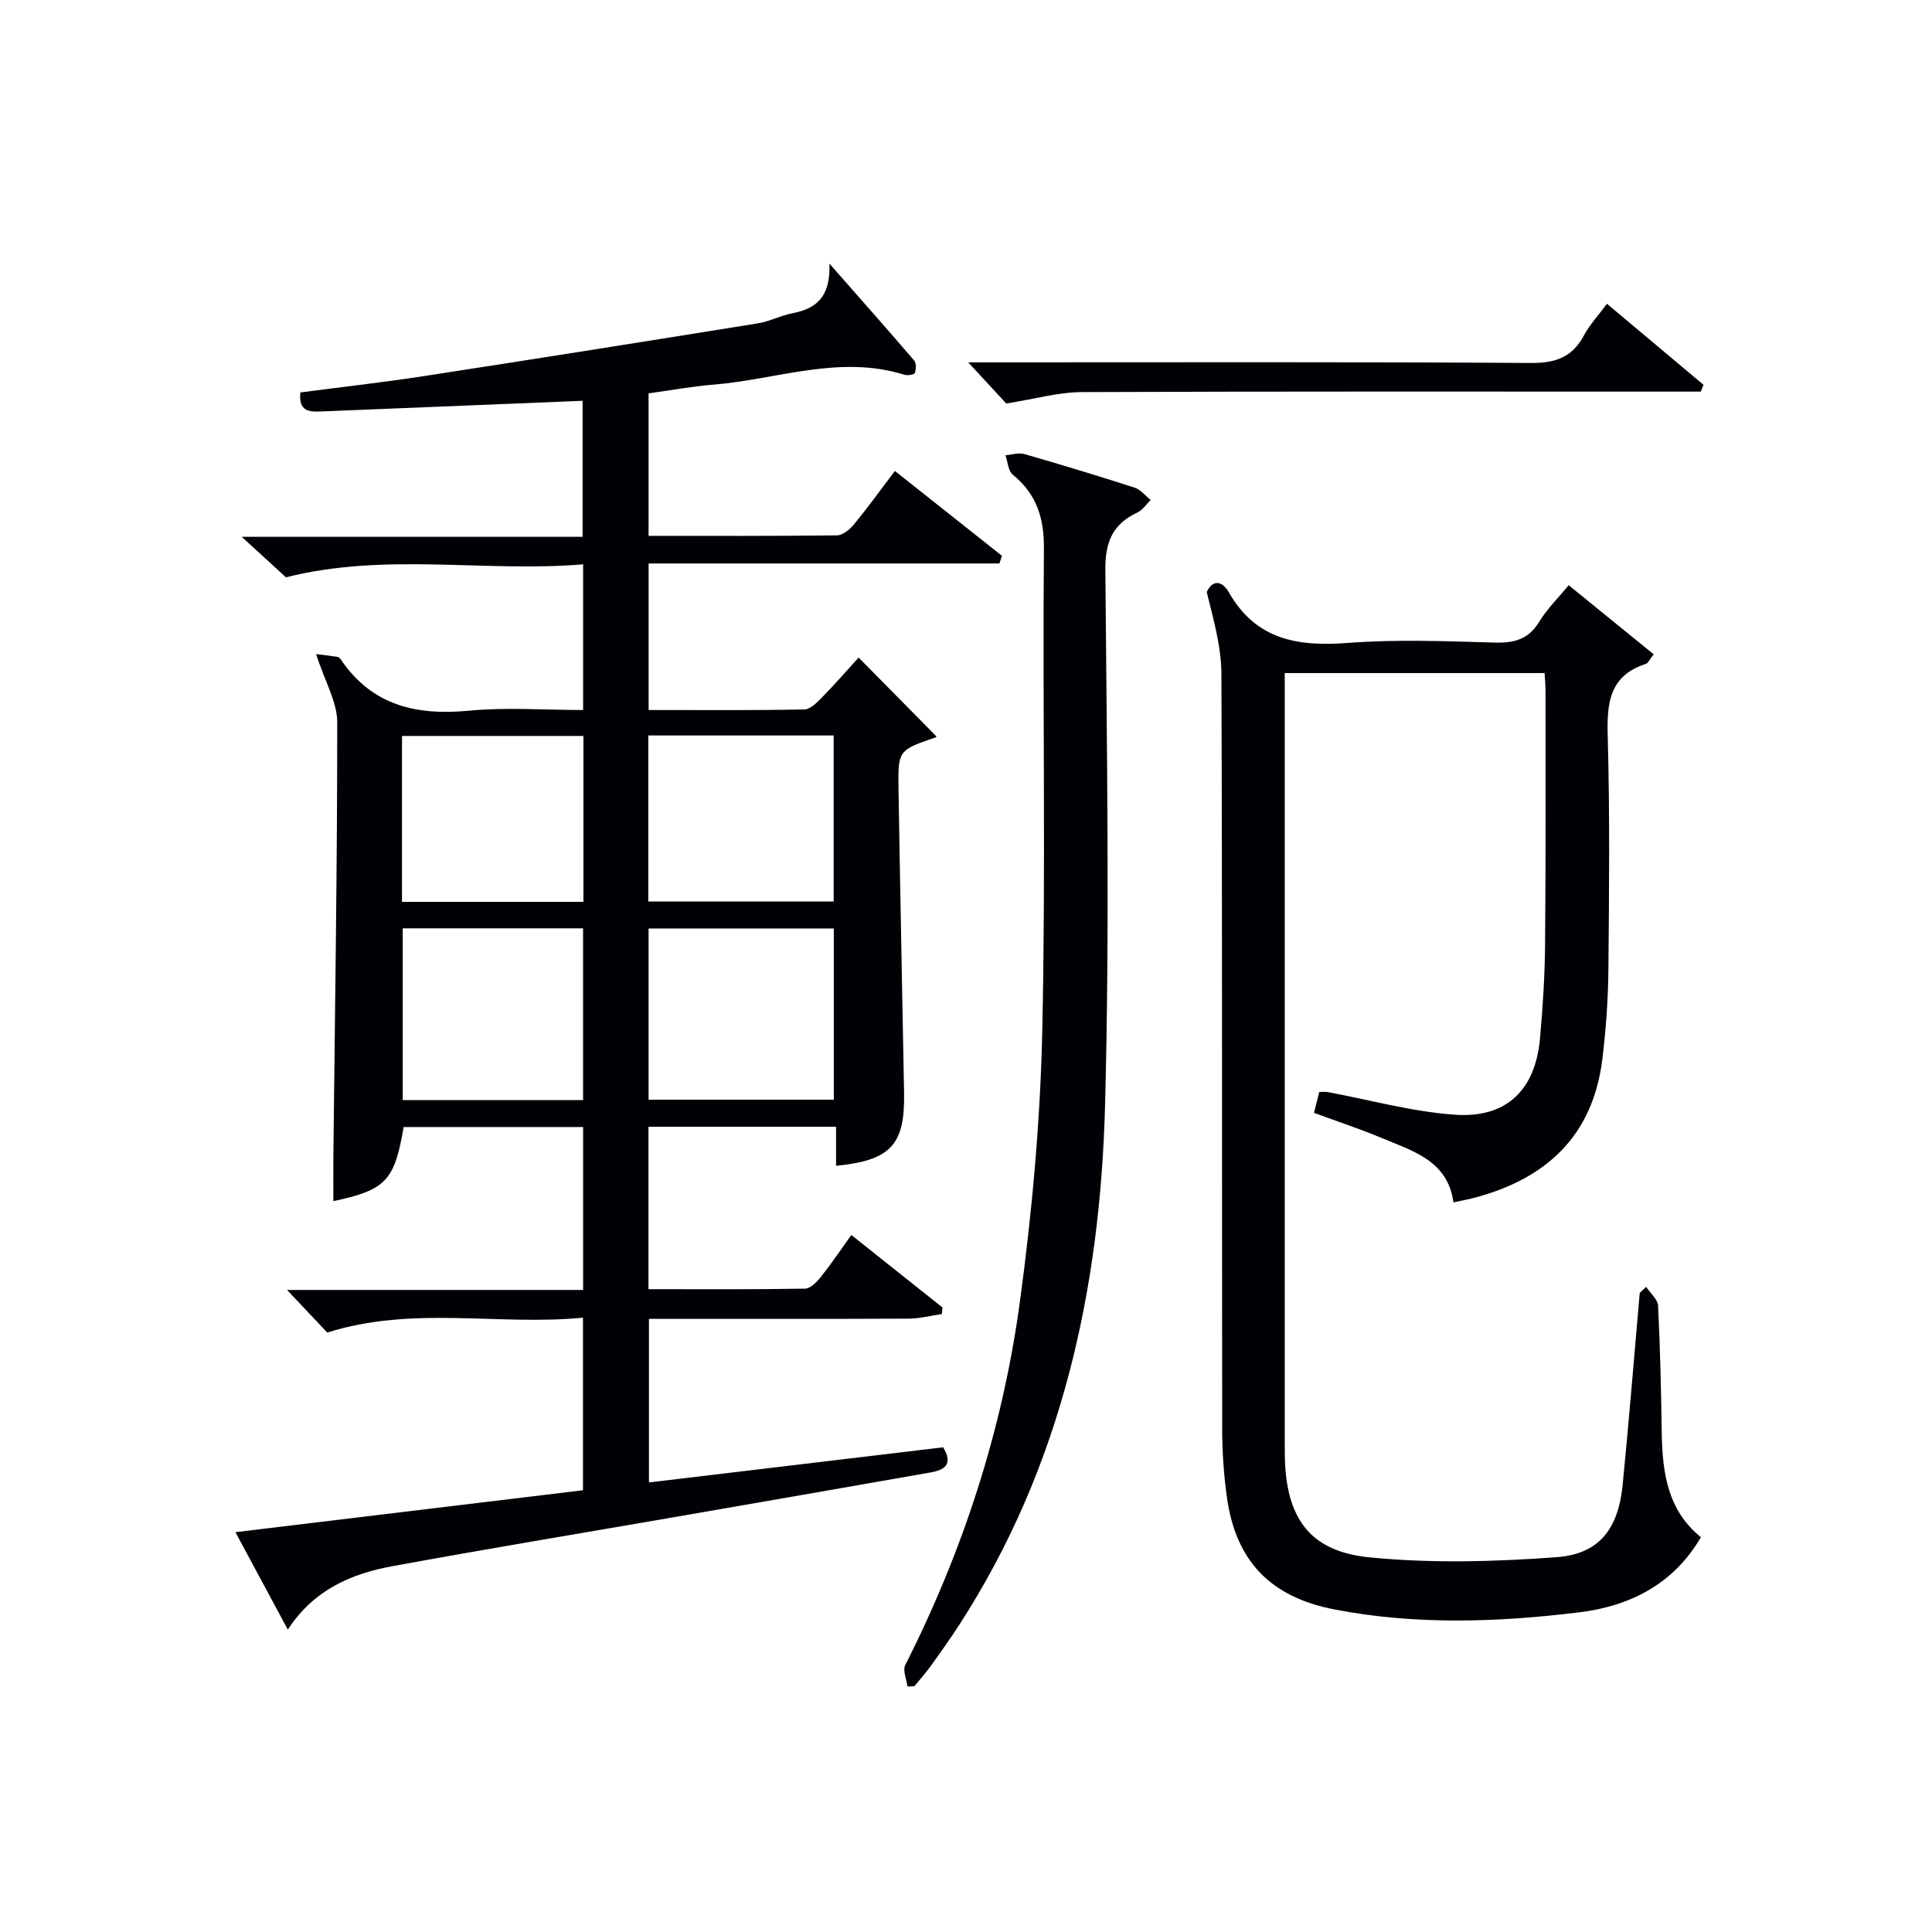
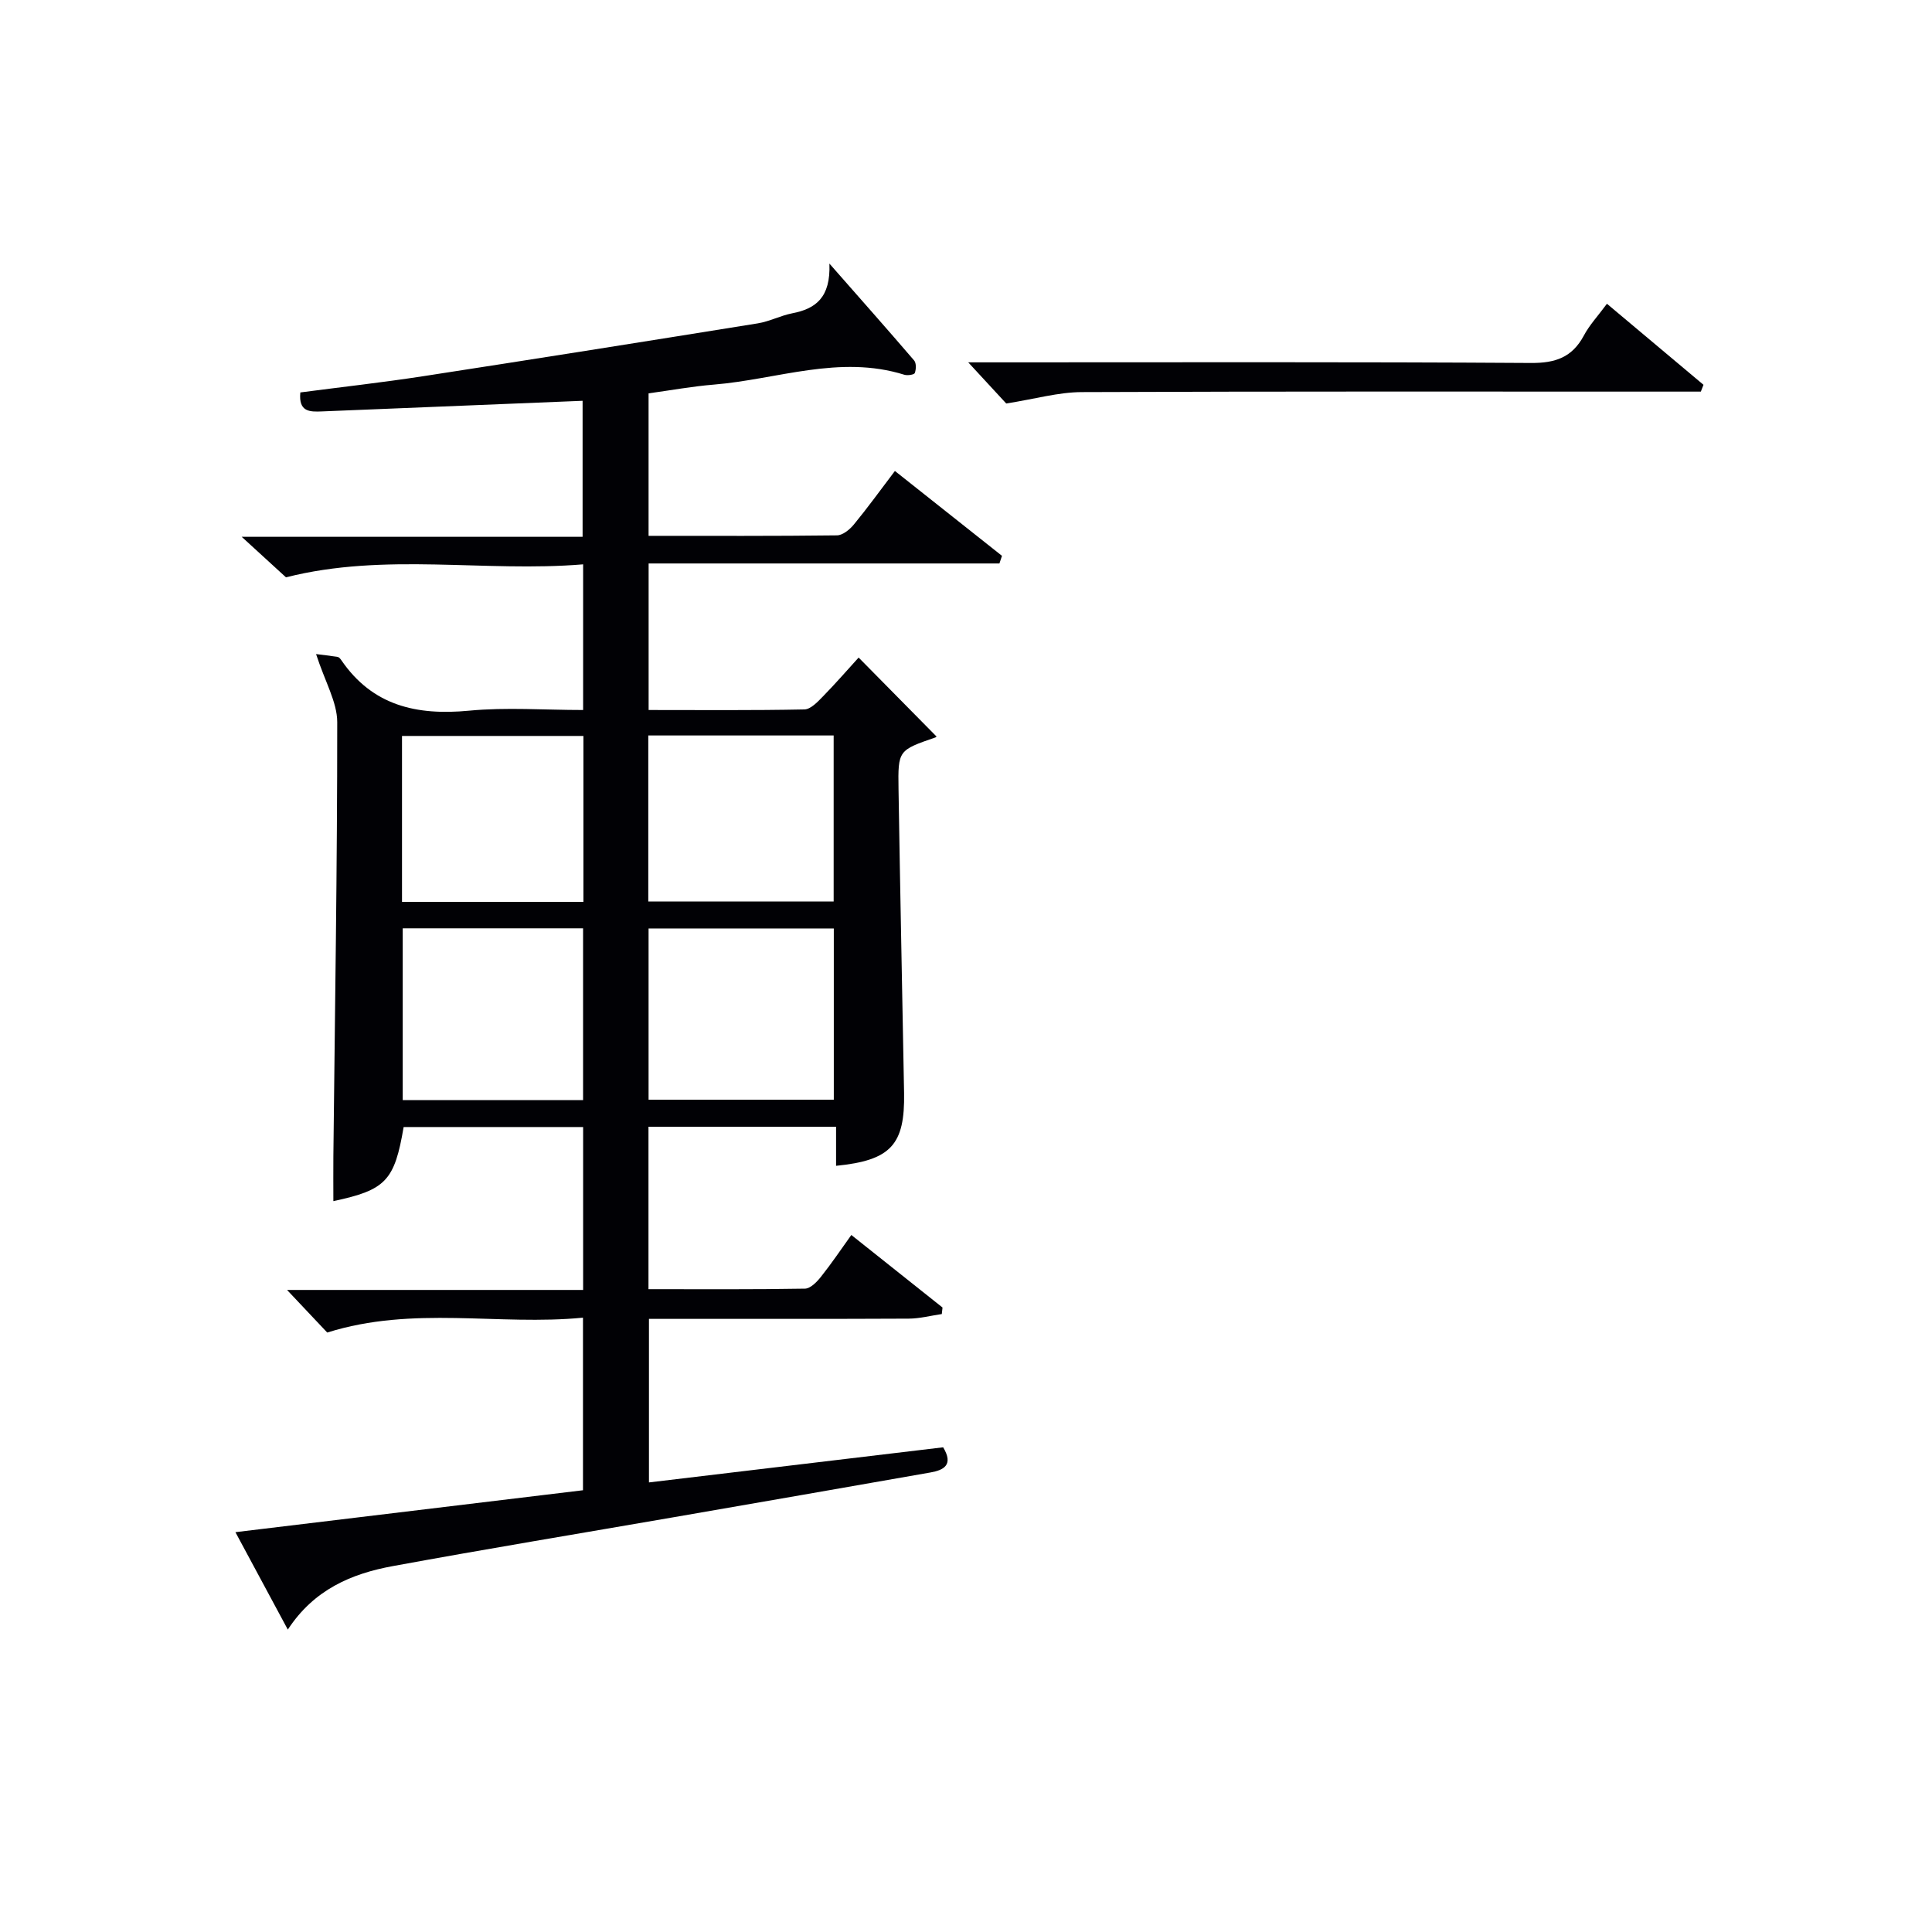
<svg xmlns="http://www.w3.org/2000/svg" enable-background="new 0 0 400 400" viewBox="0 0 400 400">
  <g fill="#010105">
    <path d="m65.44 135.42c1.3.16 2.89.34 4.47.59.28.04.55.38.74.65 6.46 9.46 15.61 11.51 26.45 10.48 7.72-.74 15.57-.14 23.63-.14 0-10.02 0-19.62 0-30.16-20.38 1.7-40.95-2.52-61.52 2.69-2.29-2.09-5.31-4.86-9.17-8.39h70.58c0-9.85 0-19.21 0-28.16-18.13.74-36.04 1.46-53.96 2.2-2.49.1-4.88.15-4.48-3.93 8.38-1.1 16.9-2.05 25.37-3.35 23.12-3.56 46.23-7.23 69.33-10.95 2.44-.39 4.73-1.62 7.17-2.09 4.8-.93 7.95-3.23 7.67-10.29 6.55 7.46 12.1 13.71 17.54 20.06.47.55.42 1.84.14 2.6-.13.35-1.5.56-2.16.36-13.42-4.2-26.34.97-39.47 2.04-4.43.36-8.83 1.17-13.49 1.81v29.5c13.11 0 26.06.06 39-.1 1.19-.01 2.64-1.2 3.49-2.23 2.84-3.45 5.47-7.09 8.51-11.1 7.56 5.99 14.86 11.78 22.17 17.57-.18.53-.36 1.06-.53 1.58-24.12 0-48.24 0-72.63 0v30.34c10.74 0 21.5.1 32.25-.12 1.32-.03 2.76-1.58 3.86-2.71 2.67-2.73 5.18-5.63 7.37-8.03 5.38 5.45 10.65 10.81 16.07 16.29.15-.28.06.17-.15.24-7.68 2.66-7.79 2.65-7.66 10.68.33 20.98.77 41.95 1.15 62.93.19 10.75-2.74 13.96-14.08 15.09 0-2.62 0-5.22 0-8.09-13.14 0-25.87 0-38.84 0v33.63c10.87 0 21.64.08 32.4-.11 1.14-.02 2.48-1.4 3.32-2.47 2.16-2.71 4.1-5.6 6.28-8.64 6.49 5.16 12.69 10.09 18.88 15.02-.05.45-.1.9-.15 1.35-2.29.33-4.57.94-6.86.95-16 .08-32 .04-48 .05-1.81 0-3.62 0-5.77 0v33.86c20.46-2.44 40.7-4.86 60.91-7.27 2.2 3.65.13 4.72-2.63 5.21-17.64 3.11-35.3 6.17-52.95 9.23-19.47 3.37-38.96 6.59-58.39 10.16-8.51 1.56-16.29 4.84-21.71 13.14-3.72-6.91-7.18-13.34-10.85-20.17 24.31-2.93 47.99-5.79 71.96-8.68 0-11.77 0-23.34 0-35.73-17.49 1.71-35.13-2.54-52.95 3.08-2.15-2.28-4.96-5.26-8.32-8.82h61.3c0-11.53 0-22.45 0-33.73-12.37 0-24.76 0-37.16 0-1.89 11.11-3.67 13.03-14.55 15.34 0-3.13-.03-6.2 0-9.27.32-29.97.81-59.95.8-89.92-.02-4.15-2.52-8.31-4.38-14.07zm68.84 56.81v35.45h38.35c0-12.03 0-23.74 0-35.45-12.95 0-25.54 0-38.35 0zm-50.9-.03v35.56h37.34c0-11.95 0-23.65 0-35.56-12.55 0-24.8 0-37.34 0zm50.84-5.55h38.38c0-11.73 0-23.11 0-34.38-12.99 0-25.58 0-38.38 0zm-13.43-34.28c-12.82 0-25.19 0-37.56 0v34.35h37.56c0-11.53 0-22.79 0-34.35z" />
-     <path d="m340.81 266.43c.86 1.31 2.42 2.58 2.48 3.93.44 8.8.62 17.62.76 26.44.13 8.21 1.28 15.98 8.11 21.46-5.75 9.87-14.92 14.3-25.21 15.56-16.84 2.06-33.82 2.65-50.66-.6-13.24-2.56-20.46-10.02-22.28-23.28-.63-4.6-.96-9.27-.97-13.91-.07-52.16.04-104.33-.16-156.49-.02-5.66-1.65-11.32-3.04-16.96 1.13-2.46 3.07-2.59 4.64.15 5.59 9.76 14.26 11.17 24.56 10.38 10.11-.77 20.32-.36 30.48-.07 4.02.11 6.95-.68 9.15-4.3 1.6-2.64 3.89-4.87 6.11-7.58 5.99 4.87 11.73 9.53 17.6 14.31-.82 1.03-1.13 1.82-1.64 1.99-7.54 2.43-8.07 8.08-7.88 14.93.45 16.15.29 32.33.14 48.49-.06 6.14-.51 12.3-1.25 18.39-1.93 15.83-11.55 24.77-26.48 28.71-1.27.34-2.56.57-4.35.96-1.17-8.67-8.46-10.65-14.98-13.38-4.42-1.85-8.99-3.35-13.89-5.16.39-1.55.73-2.88 1.09-4.32.73 0 1.23-.07 1.69.01 8.79 1.63 17.52 4.08 26.38 4.7 10.74.76 16.71-5.17 17.64-15.87.57-6.46.99-12.94 1.04-19.42.16-17.5.09-35 .09-52.49 0-1.13-.11-2.26-.19-3.66-17.85 0-35.44 0-53.8 0v5.23 153.99c0 1 0 2 .02 3 .26 12.65 5.05 19.62 17.5 20.86 12.81 1.27 25.89.92 38.76-.03 8.89-.66 12.79-5.91 13.69-15.03 1.3-13.22 2.36-26.46 3.53-39.69.44-.42.88-.83 1.32-1.25z" />
-     <path d="m187.88 349.17c-.18-1.49-1.02-3.32-.46-4.43 12.03-23.77 20.16-48.87 23.73-75.18 2.52-18.56 4.23-37.33 4.64-56.05.73-33.3.06-66.62.34-99.93.05-6.39-1.53-11.3-6.46-15.32-.96-.78-1.02-2.65-1.5-4.01 1.32-.1 2.76-.58 3.95-.23 7.65 2.2 15.27 4.51 22.84 6.96 1.23.4 2.19 1.67 3.27 2.54-.9.87-1.64 2.07-2.71 2.57-5.12 2.39-6.72 6.07-6.67 11.86.3 36.97.92 73.97-.06 110.92-1.01 38.14-9.01 74.75-30.13 107.45-1.89 2.93-3.92 5.78-5.96 8.61-1.05 1.45-2.25 2.79-3.39 4.19-.47.01-.95.03-1.43.05z" />
+     <path d="m187.88 349.17z" />
    <path d="m332.7 62.89c6.95 5.83 13.47 11.3 19.99 16.78-.18.47-.36.94-.55 1.41-1.74 0-3.47 0-5.21 0-41 0-82-.07-122.99.1-4.82.02-9.63 1.42-15.61 2.36-1.6-1.73-4.29-4.65-7.87-8.52h6.04c36.83 0 73.66-.11 110.49.13 5.05.03 8.5-1.17 10.91-5.64 1.16-2.2 2.91-4.06 4.8-6.62z" />
  </g>
</svg>